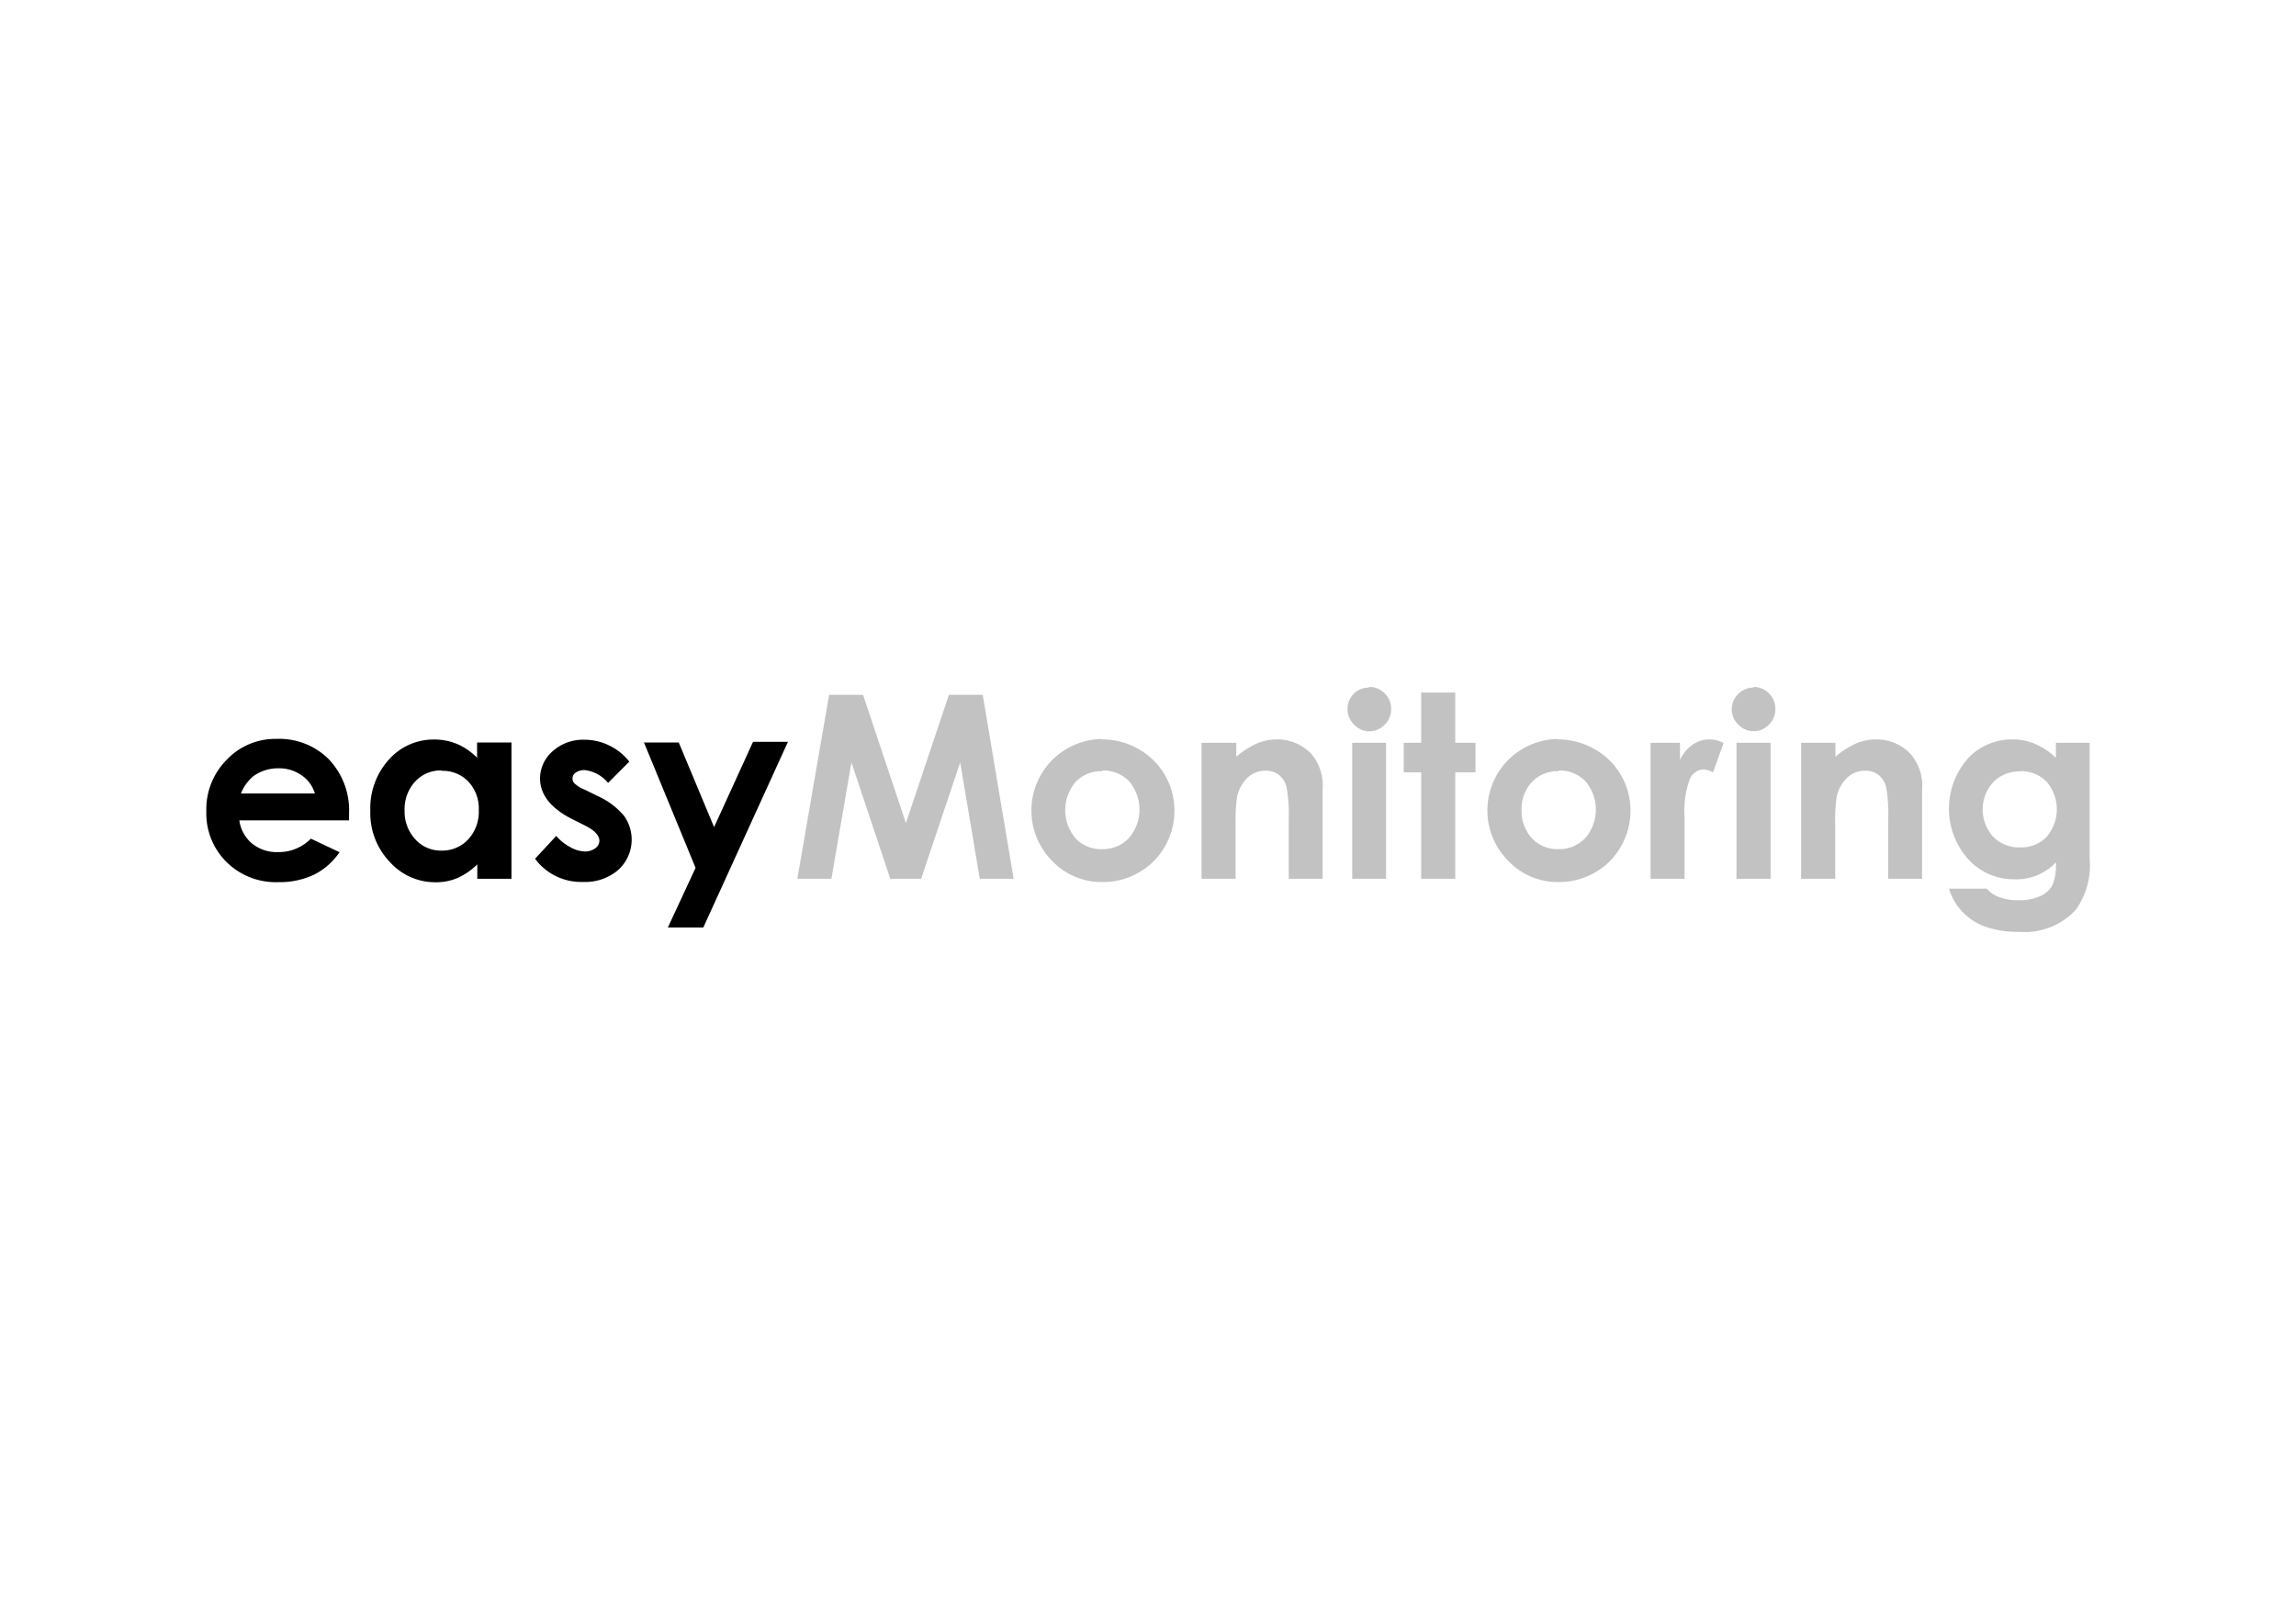
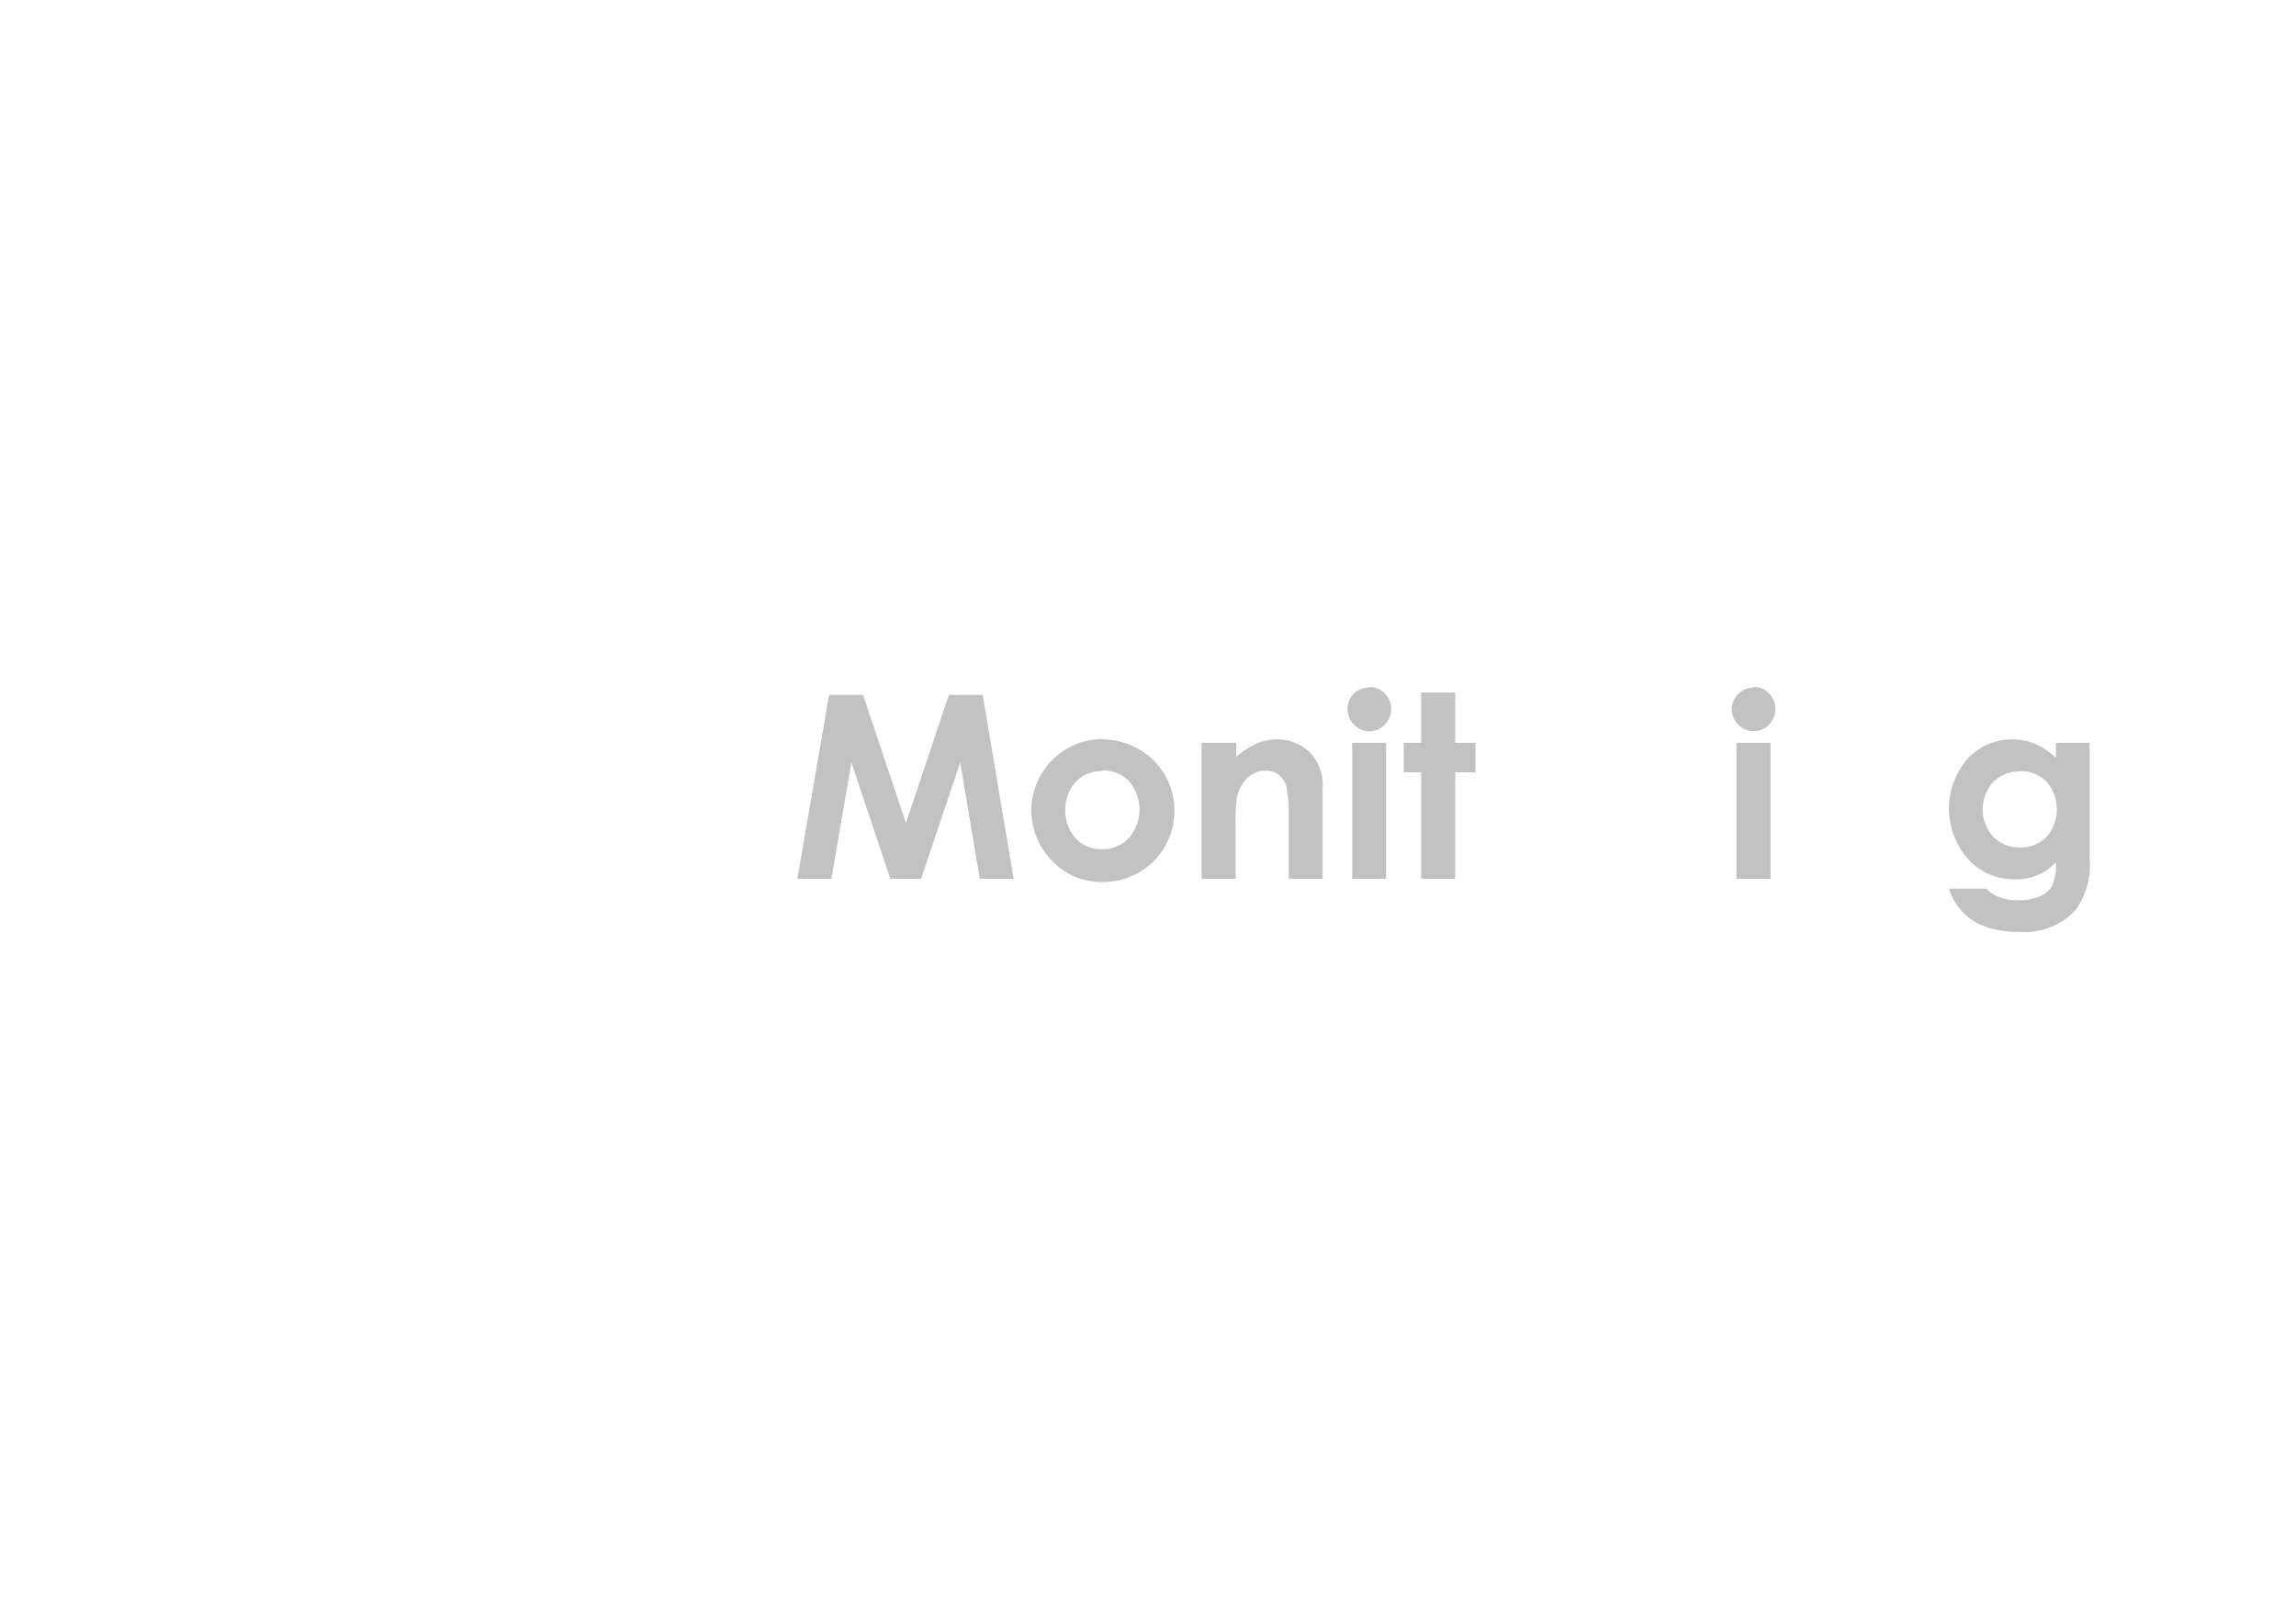
<svg xmlns="http://www.w3.org/2000/svg" id="Ebene_1" data-name="Ebene 1" viewBox="0 0 217 153">
  <defs>
    <style>.cls-1,.cls-3{fill-rule:evenodd;}.cls-2,.cls-3{fill:#c2c2c2;}</style>
  </defs>
  <title>Zeichenfläche 14</title>
-   <path class="cls-1" d="M33,77.54H22.62a3.46,3.46,0,0,0,1.2,2.19,3.71,3.71,0,0,0,2.47.81,4.24,4.24,0,0,0,3.09-1.27l2.71,1.28a6.36,6.36,0,0,1-2.42,2.13,7.63,7.63,0,0,1-3.36.7,6.62,6.62,0,0,1-4.91-1.91,6.47,6.47,0,0,1-1.9-4.77,6.64,6.64,0,0,1,1.9-4.86,6.33,6.33,0,0,1,4.75-2,6.6,6.6,0,0,1,4.94,1.94,7,7,0,0,1,1.9,5.1l0,.61ZM29.76,75a3.13,3.13,0,0,0-1.26-1.72,3.68,3.68,0,0,0-2.18-.66,4,4,0,0,0-2.37.74A4.11,4.11,0,0,0,22.77,75h7m15.35-4.82h3.22V83.06H45.11V81.7A6.3,6.3,0,0,1,43.21,83a5.13,5.13,0,0,1-2.05.39,5.74,5.74,0,0,1-4.32-1.92A6.67,6.67,0,0,1,35,76.66a6.86,6.86,0,0,1,1.76-4.87,5.64,5.64,0,0,1,4.28-1.89,5.51,5.51,0,0,1,2.18.43,6,6,0,0,1,1.87,1.29V70.21Zm-3.39,2.64a3.28,3.28,0,0,0-2.49,1.05,3.82,3.82,0,0,0-1,2.71,3.86,3.86,0,0,0,1,2.74,3.26,3.26,0,0,0,2.49,1.08,3.35,3.35,0,0,0,2.52-1.06,3.85,3.85,0,0,0,1-2.77,3.72,3.72,0,0,0-1-2.71,3.34,3.34,0,0,0-2.53-1" />
-   <path d="M59.47,72l-2,2a3.34,3.34,0,0,0-2.2-1.21,1.41,1.41,0,0,0-.85.23.67.67,0,0,0-.31.57.64.64,0,0,0,.2.47,3.16,3.16,0,0,0,1,.6l1.17.58A6.89,6.89,0,0,1,59,77.14a3.87,3.87,0,0,1-.56,5.08,4.81,4.81,0,0,1-3.37,1.14,5.4,5.4,0,0,1-4.5-2.19l2-2.16a4.42,4.42,0,0,0,1.33,1.06,2.86,2.86,0,0,0,1.36.41,1.61,1.61,0,0,0,1-.3.88.88,0,0,0,.39-.71c0-.5-.46-1-1.4-1.46l-1.08-.54q-3.14-1.56-3.13-3.92A3.42,3.42,0,0,1,52.24,71a4.29,4.29,0,0,1,3-1.08,5.27,5.27,0,0,1,2.35.55A5.22,5.22,0,0,1,59.48,72m1.36-1.82h3.31l3.34,8,3.68-8.06h3.3l-8,17.55H63.12l2.62-5.64-4.9-11.91" />
  <path class="cls-2" d="M78.36,65.68h3.21L85.62,77.8l4.06-12.12h3.2L95.8,83.06H92.6l-1.85-11-3.69,11H84.14l-3.67-11-1.89,11H75.36l3-17.38" />
  <path class="cls-3" d="M104.18,69.89a6.93,6.93,0,0,1,3.43.91A6.68,6.68,0,0,1,111,76.62a6.79,6.79,0,0,1-.91,3.4,6.51,6.51,0,0,1-2.48,2.46,6.71,6.71,0,0,1-3.44.89,6.42,6.42,0,0,1-4.73-2,6.76,6.76,0,0,1,4.72-11.52Zm0,3a3.36,3.36,0,0,0-2.51,1,4.12,4.12,0,0,0,0,5.37,3.28,3.28,0,0,0,2.5,1,3.35,3.35,0,0,0,2.53-1.05,4.13,4.13,0,0,0,0-5.38,3.37,3.37,0,0,0-2.53-1" />
  <path class="cls-2" d="M113.62,70.21h3.22v1.32a8.18,8.18,0,0,1,2-1.28,4.84,4.84,0,0,1,1.82-.36,4.42,4.42,0,0,1,3.25,1.34A4.55,4.55,0,0,1,125,74.58v8.48h-3.2V77.45a14,14,0,0,0-.21-3.06,2.12,2.12,0,0,0-.72-1.15,2,2,0,0,0-1.27-.39,2.41,2.41,0,0,0-1.68.65,3.51,3.51,0,0,0-1,1.81,15,15,0,0,0-.14,2.6v5.15h-3.22V70.21" />
  <path class="cls-3" d="M129.42,64.93a2,2,0,0,1,1.45.61,2,2,0,0,1,.61,1.48,2,2,0,0,1-.6,1.47,2,2,0,0,1-2.91,0,2.08,2.08,0,0,1-.61-1.5,2,2,0,0,1,2-2Zm-1.62,5.28H131V83.06H127.8V70.21" />
  <path class="cls-2" d="M134.32,65.46h3.22v4.75h1.91V73h-1.91V83.06h-3.22V73h-1.65V70.21h1.65V65.46" />
-   <path class="cls-3" d="M147.26,69.89a6.88,6.88,0,0,1,3.43.91,6.63,6.63,0,0,1,3.41,5.82,6.69,6.69,0,0,1-.91,3.4,6.42,6.42,0,0,1-2.47,2.46,6.76,6.76,0,0,1-3.44.89,6.42,6.42,0,0,1-4.73-2,6.75,6.75,0,0,1,4.71-11.52Zm.05,3a3.34,3.34,0,0,0-2.5,1,3.67,3.67,0,0,0-1,2.67,3.74,3.74,0,0,0,1,2.7,3.28,3.28,0,0,0,2.5,1,3.34,3.34,0,0,0,2.52-1.05,4.12,4.12,0,0,0,0-5.38,3.37,3.37,0,0,0-2.53-1" />
-   <path class="cls-2" d="M156,70.21h2.78v1.63a3.47,3.47,0,0,1,1.19-1.45,2.77,2.77,0,0,1,1.62-.5,2.9,2.9,0,0,1,1.31.34l-1,2.78a2.24,2.24,0,0,0-.93-.29,1.48,1.48,0,0,0-1.26.92,8.68,8.68,0,0,0-.5,3.61v5.81H156V70.21" />
  <path class="cls-3" d="M165.73,64.93a2,2,0,0,1,1.46.61,2,2,0,0,1,.6,1.48,2,2,0,0,1-.6,1.47,2,2,0,0,1-2.9,0,2,2,0,0,1-.62-1.5,2.08,2.08,0,0,1,2.06-2Zm-1.61,5.28h3.22V83.06h-3.22V70.21" />
-   <path class="cls-2" d="M170.25,70.21h3.22v1.32a8,8,0,0,1,2-1.28,4.8,4.8,0,0,1,1.82-.36,4.42,4.42,0,0,1,3.25,1.34,4.55,4.55,0,0,1,1.12,3.35v8.48h-3.2V77.45a14.25,14.25,0,0,0-.2-3.06,2.12,2.12,0,0,0-.72-1.15,2,2,0,0,0-1.27-.39,2.41,2.41,0,0,0-1.68.65,3.51,3.51,0,0,0-1,1.81,15,15,0,0,0-.14,2.6v5.15h-3.22V70.21" />
  <path class="cls-3" d="M194.31,70.21h3.19v11A7.22,7.22,0,0,1,196.18,86a6.55,6.55,0,0,1-5.31,2.08,9.44,9.44,0,0,1-3.18-.47A5.53,5.53,0,0,1,184.2,84h3.56a2.94,2.94,0,0,0,1.23.81,4.92,4.92,0,0,0,1.76.28,4.65,4.65,0,0,0,2.1-.4,2.41,2.41,0,0,0,1.12-1,4.93,4.93,0,0,0,.34-2.18,5.12,5.12,0,0,1-3.92,1.6A5.81,5.81,0,0,1,186,81.19a7.18,7.18,0,0,1,.1-9.62,5.69,5.69,0,0,1,4.11-1.68,5.46,5.46,0,0,1,2.1.41,6.66,6.66,0,0,1,2,1.33Zm-3.38,2.71a3.4,3.4,0,0,0-2.54,1,3.84,3.84,0,0,0,0,5.18,3.47,3.47,0,0,0,2.56,1,3.31,3.31,0,0,0,2.48-1,4,4,0,0,0,0-5.21,3.41,3.41,0,0,0-2.54-1" />
</svg>